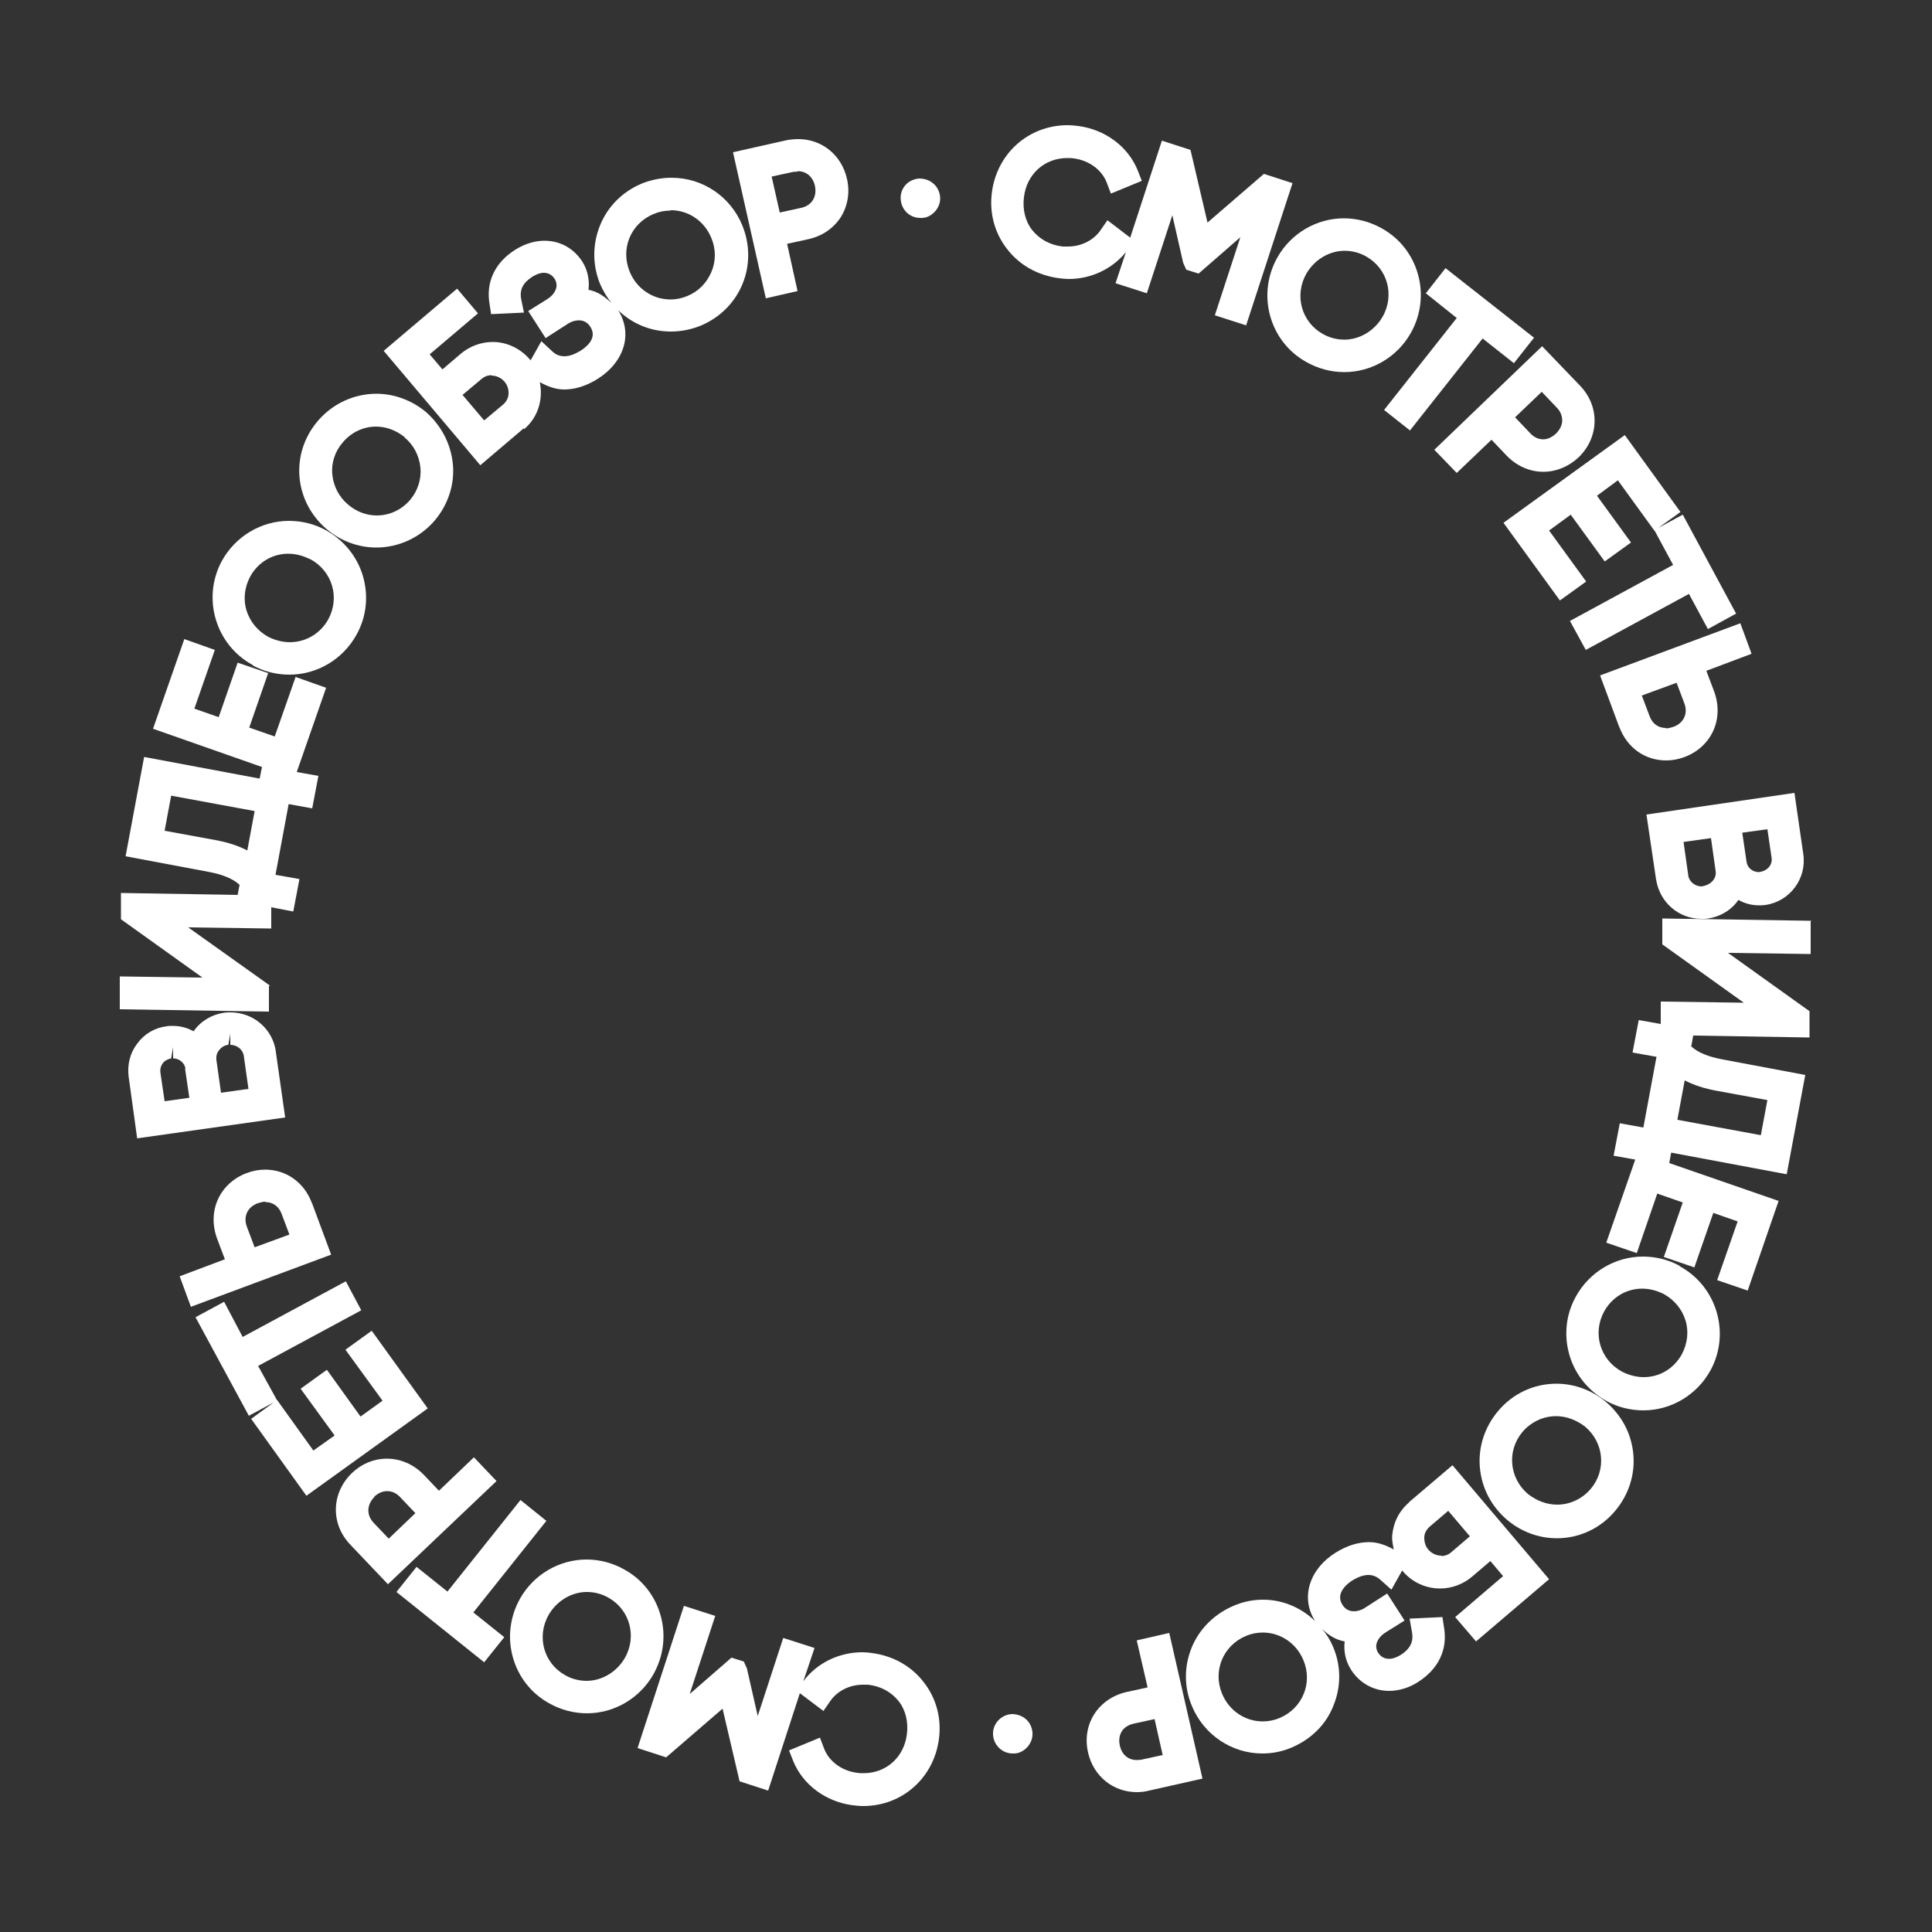
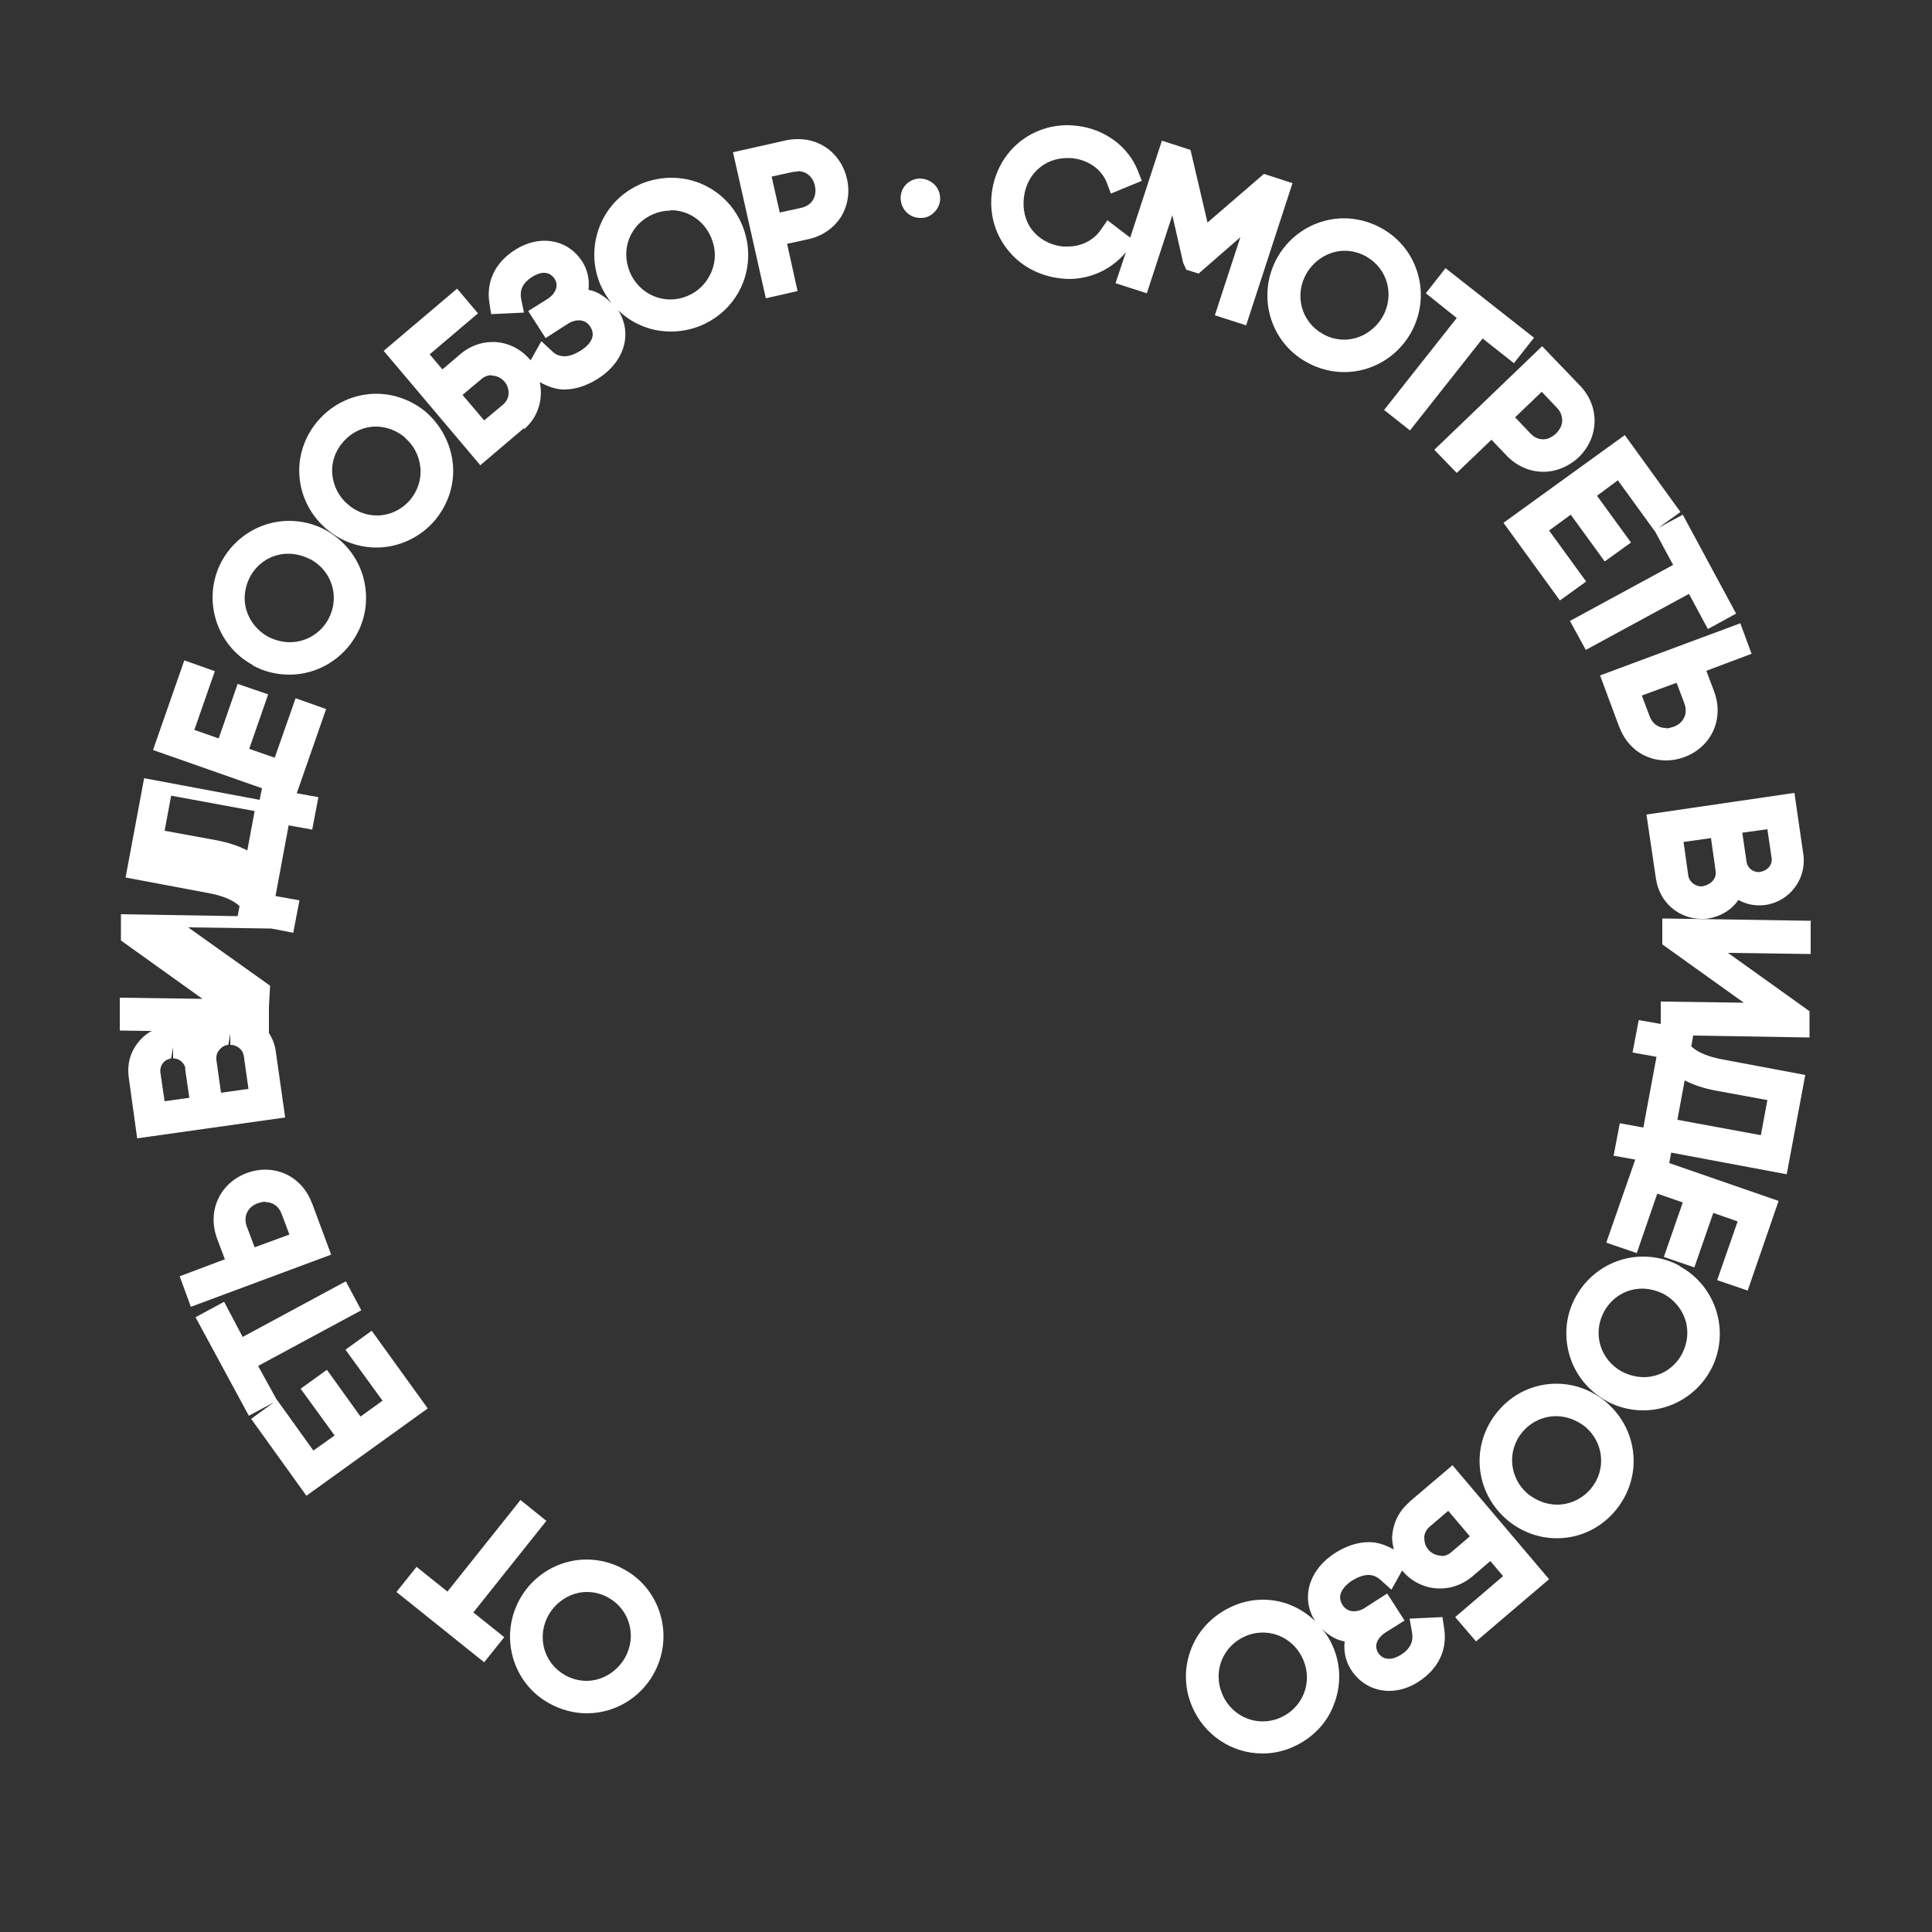
<svg xmlns="http://www.w3.org/2000/svg" id="_Слой_1" data-name="Слой_1" viewBox="0 0 50 50">
  <rect x="0" y="0" width="50" height="50" fill="#333333" stroke="none" />
  <defs>
    <style> .cls-1 { fill: #fff; } </style>
  </defs>
-   <path class="cls-1" d="M22.57,42.78c-.08-.01-.17-.02-.25-.02-.61,0-1.18.28-1.53.75h0s.29-.86.29-.86l-.81-.26-.66,2.02-.28-1.23-.08-.18-.32-.1-1.08.94.66-2.02-.81-.26-1.2,3.68.74.24,1.46-1.26.44,1.88.74.24.82-2.52.61.46.18-.26c.18-.26.5-.42.84-.42.05,0,.09,0,.14,0,.33.04.6.19.79.43.18.23.25.54.21.85-.07.59-.53,1.01-1.12,1.01-.05,0-.11,0-.17-.01-.39-.05-.72-.29-.85-.62l-.11-.29-.8.33.11.28c.25.61.84,1.05,1.54,1.14.09.01.18.02.27.02,1.01,0,1.83-.73,1.96-1.74.07-.53-.07-1.05-.39-1.46-.32-.42-.8-.69-1.35-.76Z" />
  <path class="cls-1" d="M16.91,43.33c.26-.46.33-1,.19-1.51-.14-.51-.47-.94-.94-1.2-.3-.17-.64-.26-.98-.26-.71,0-1.37.39-1.72,1.01-.26.46-.33,1-.19,1.51.14.51.47.94.94,1.2.3.17.64.26.98.26.71,0,1.37-.39,1.72-1.01ZM14.62,43.35c-.55-.31-.74-1-.42-1.56.21-.36.59-.59.99-.59.19,0,.39.05.56.15.55.31.74,1,.42,1.56-.21.36-.59.59-.99.59-.19,0-.39-.05-.56-.15Z" />
  <polygon class="cls-1" points="14.14 39.36 13.47 38.82 11.58 41.19 10.78 40.55 10.26 41.2 12.53 43.02 13.05 42.37 12.25 41.73 14.14 39.36" />
-   <path class="cls-1" d="M12.26,37.72l-.9.86-.39-.41c-.26-.27-.6-.42-.96-.42-.33,0-.65.13-.9.37-.54.52-.56,1.32-.04,1.86l.97,1.02,2.81-2.67-.58-.61ZM9.69,38.73c.1-.09.21-.14.33-.14.12,0,.24.05.34.16l.39.41-.69.66-.39-.41c-.19-.2-.18-.47.02-.67Z" />
  <polygon class="cls-1" points="9.62 34.44 8.94 34.93 9.9 36.25 9.33 36.66 8.46 35.45 7.78 35.94 8.66 37.15 8.11 37.54 7.17 36.23 7.17 36.24 6.68 35.35 9.35 33.91 8.95 33.16 6.28 34.6 5.8 33.69 5.06 34.09 6.44 36.64 7.09 36.29 6.5 36.72 7.93 38.71 11.07 36.45 9.62 34.44" />
  <path class="cls-1" d="M8.07,31.13c-.2-.53-.66-.86-1.21-.86-.16,0-.32.03-.48.09-.34.13-.6.37-.74.68-.14.31-.15.67-.02,1.02l.2.53-1.17.44.29.79,3.63-1.35-.49-1.32ZM6.87,31.11c.19,0,.35.11.42.31l.2.53-.9.33-.2-.53c-.1-.26.01-.51.28-.61.07-.02.13-.04.19-.04Z" />
  <path class="cls-1" d="M7.14,27.22c-.08-.59-.58-1.02-1.18-1.02-.06,0-.11,0-.17.01-.32.05-.6.22-.78.48-.16-.09-.34-.14-.54-.14-.05,0-.11,0-.16.01-.31.04-.58.2-.76.45-.19.25-.26.55-.22.86l.22,1.59,3.83-.54-.24-1.69ZM5.96,26.75s0,0,0,0v.29c.18,0,.33.13.35.29l.12.85-.71.1-.12-.85c-.01-.09.01-.18.07-.25.06-.08.14-.13.24-.14l.05-.29ZM4.79,27.66l.11.75-.64.09-.11-.75c-.01-.08.01-.16.06-.23.05-.07.13-.11.22-.13l.05-.29s0,0,0,0v.29c.16,0,.3.12.32.27Z" />
-   <path class="cls-1" d="M6.99,25.51l-2.12-1.51,2.15.03v-.55s.57.11.57.11l.16-.84-.62-.11.34-1.83.61.11.16-.84-.56-.1.76-2.18-.79-.28-.54,1.54-.66-.23.49-1.41-.79-.27-.49,1.41-.63-.22.53-1.52-.79-.28-.81,2.32,2.82.99-.06.3-2.99-.56-.48,2.57,2.13.4c.38.07.65.18.82.34l-.05.26-3.02-.05v.68s2.11,1.51,2.11,1.51l-2.14-.03v.85s3.86.06,3.86.06v-.67ZM4.42,20.59l2.17.4-.19,1.02c-.23-.12-.5-.21-.83-.27l-1.31-.24.17-.91Z" />
+   <path class="cls-1" d="M6.99,25.51l-2.12-1.51,2.15.03s.57.11.57.11l.16-.84-.62-.11.34-1.83.61.11.16-.84-.56-.1.76-2.18-.79-.28-.54,1.54-.66-.23.49-1.41-.79-.27-.49,1.41-.63-.22.53-1.52-.79-.28-.81,2.32,2.82.99-.06.3-2.99-.56-.48,2.57,2.13.4c.38.07.65.18.82.34l-.05.26-3.02-.05v.68s2.11,1.51,2.11,1.51l-2.14-.03v.85s3.86.06,3.86.06v-.67ZM4.42,20.59l2.17.4-.19,1.02c-.23-.12-.5-.21-.83-.27l-1.31-.24.17-.91Z" />
  <path class="cls-1" d="M6.54,17.22c.29.16.62.24.95.24.72,0,1.39-.4,1.74-1.04.26-.47.31-1.01.16-1.52-.15-.5-.49-.92-.96-1.18-.29-.16-.62-.24-.95-.24-.72,0-1.39.4-1.74,1.04-.52.96-.16,2.17.8,2.69ZM8.03,14.47c.57.31.77.99.47,1.55-.2.37-.58.6-1,.6-.19,0-.38-.05-.56-.14-.27-.15-.47-.39-.56-.68-.09-.29-.05-.6.09-.87.2-.37.57-.6.99-.6.19,0,.38.05.56.14Z" />
  <path class="cls-1" d="M9.74,14.17c.58,0,1.14-.26,1.52-.71.34-.41.51-.93.46-1.45-.05-.52-.3-1-.7-1.35-.36-.3-.82-.47-1.28-.47-.58,0-1.14.26-1.52.71-.72.85-.61,2.08.24,2.8.36.3.81.47,1.28.47ZM10.47,11.32c.24.2.38.48.41.78.03.3-.07.6-.26.83-.22.26-.53.41-.87.41-.27,0-.53-.1-.74-.28-.24-.2-.38-.48-.41-.78-.03-.3.07-.6.27-.83.22-.26.53-.41.86-.41.27,0,.53.1.75.28Z" />
  <path class="cls-1" d="M13.56,11.11c.37-.31.5-.78.41-1.22.2.11.41.19.63.19.28,0,.57-.09.86-.27.7-.44.92-1.17.54-1.78-.04-.06-.09-.09-.14-.15.37.44.91.7,1.5.7.26,0,.52-.05.77-.15,1.03-.43,1.5-1.57,1.08-2.6-.31-.75-1.03-1.23-1.83-1.23-.26,0-.52.05-.77.15-.5.21-.88.59-1.08,1.08-.2.49-.2,1.03,0,1.52.08.18.18.35.3.5-.17-.17-.37-.31-.6-.35.03-.25-.02-.51-.16-.73-.22-.34-.57-.54-.98-.54-.25,0-.51.08-.75.23-.53.33-.77.84-.67,1.41l.04.26.85-.04-.07-.34c-.05-.25.04-.43.29-.59.1-.06.2-.1.29-.1.12,0,.21.05.28.15.05.08.07.17.04.26-.03.1-.11.2-.24.28l-.48.3.45.7.56-.36c.1-.07.21-.1.3-.1.16,0,.25.09.3.17.19.3-.12.53-.26.62-.15.09-.29.14-.41.14s-.23-.04-.32-.13l-.28-.26-.28.5s0-.02-.02-.03c-.24-.28-.59-.45-.96-.45-.3,0-.59.11-.82.3l-.48.41-.33-.39,1.25-1.06-.54-.64-1.9,1.61,2.5,2.96,1.13-.96ZM17.36,5.44c.46,0,.87.28,1.05.72.12.29.12.6,0,.88s-.33.5-.62.62c-.14.06-.29.09-.44.09-.46,0-.87-.28-1.05-.71-.25-.6.02-1.25.61-1.5.14-.06.29-.09.44-.09ZM12.72,9.72c.13,0,.25.06.33.15.08.09.12.21.11.32,0,.11-.06.21-.14.28l-.49.41-.56-.66.49-.41c.09-.08.19-.1.26-.1Z" />
  <path class="cls-1" d="M20.64,7.53l-.27-1.22.55-.12c.36-.08.65-.28.84-.57.18-.29.24-.64.16-.99-.14-.62-.65-1.03-1.26-1.03-.1,0-.21.01-.31.03l-1.38.31.85,3.78.83-.19ZM20.65,4.43c.22,0,.39.15.44.38.06.28-.08.51-.36.57l-.55.12-.21-.93.55-.12s.08-.01.12-.01Z" />
  <path class="cls-1" d="M23.79,4.62h0c-.29.02-.5.25-.48.54.02.27.23.48.51.48h.03c.14,0,.26-.07.35-.17.09-.1.14-.23.13-.37-.02-.27-.24-.48-.54-.48Z" />
  <path class="cls-1" d="M29.14,6.52l-.27.81.81.26.66-2.02.28,1.23.08.18.32.1,1.08-.94-.66,2.02.81.26,1.2-3.68-.74-.24-1.46,1.26-.44-1.88-.74-.24-.82,2.51-.59-.45-.18.26c-.18.26-.5.42-.84.42-.05,0-.09,0-.14,0-.33-.04-.6-.19-.79-.43-.18-.23-.25-.54-.21-.85.07-.59.53-1.01,1.12-1.01.05,0,.11,0,.17.01.39.05.72.29.85.62l.11.29.8-.33-.11-.28c-.25-.61-.84-1.05-1.54-1.14-.09-.01-.18-.02-.27-.02-1.01,0-1.83.73-1.96,1.74-.07.53.07,1.05.39,1.46.32.42.8.69,1.35.76.08.01.17.02.25.02.59,0,1.14-.27,1.49-.71Z" />
  <path class="cls-1" d="M33.06,6.66c-.26.46-.33,1-.19,1.51.14.51.47.94.94,1.2.3.17.64.26.98.26.71,0,1.37-.39,1.72-1.01.26-.46.33-1,.19-1.51-.14-.51-.47-.94-.94-1.2-.3-.17-.64-.26-.98-.26-.71,0-1.37.39-1.72,1.01ZM35.36,6.64c.55.31.74,1,.42,1.56-.21.36-.59.59-.99.59-.19,0-.39-.05-.56-.15-.55-.31-.74-1-.42-1.56.21-.36.59-.59.99-.59.19,0,.39.05.56.15Z" />
  <polygon class="cls-1" points="35.82 10.61 36.49 11.14 38.37 8.76 39.18 9.4 39.7 8.74 37.41 6.94 36.9 7.59 37.7 8.23 35.82 10.61" />
  <path class="cls-1" d="M37.7,12.24l.9-.86.39.41c.26.27.6.42.95.42.33,0,.65-.13.91-.37.54-.52.56-1.32.04-1.86l-.98-1.02-2.79,2.68.59.61ZM40.43,10.88c0,.12-.06.24-.16.34-.1.09-.21.15-.33.15s-.24-.05-.34-.16l-.39-.41.69-.66.39.41c.1.1.14.22.14.34Z" />
  <polygon class="cls-1" points="40.37 15.54 41.05 15.05 40.09 13.73 40.65 13.32 41.53 14.53 42.21 14.04 41.33 12.83 41.87 12.43 42.82 13.74 42.82 13.73 43.3 14.62 40.63 16.07 41.04 16.82 43.71 15.37 44.2 16.28 44.93 15.88 43.55 13.32 42.92 13.66 43.49 13.25 42.05 11.26 38.91 13.53 40.37 15.54" />
  <path class="cls-1" d="M41.91,18.82c.2.53.66.86,1.21.86.16,0,.32-.03.48-.09.34-.13.6-.37.74-.68.14-.31.15-.67.02-1.02l-.2-.53,1.17-.44-.29-.79-3.63,1.35.49,1.32ZM43.11,18.84c-.19,0-.35-.11-.42-.31l-.2-.53.9-.33.2.53c.1.26-.01.51-.28.61-.07.02-.13.04-.19.04Z" />
  <path class="cls-1" d="M42.86,22.76c.09.59.58,1.02,1.18,1.02.06,0,.12,0,.17-.01.32-.05.6-.22.78-.48.16.09.34.14.53.14.06,0,.11,0,.17-.01.63-.09,1.07-.68.98-1.31l-.23-1.59-3.83.56.25,1.69ZM43.69,22.64l-.12-.85.71-.1.12.85c.03.19-.11.36-.36.4-.18,0-.33-.13-.35-.29ZM45.85,22.21c.02.17-.1.33-.33.36-.16,0-.3-.11-.32-.27l-.11-.75.65-.09.11.75Z" />
  <path class="cls-1" d="M46.89,23.83l-3.87-.06v.67s2.11,1.51,2.11,1.51l-2.15-.03v.58s-.57-.1-.57-.1l-.16.84.62.11-.34,1.83-.61-.11-.16.84.56.1-.75,2.15.79.27.53-1.54.66.23-.49,1.41.79.27.49-1.41.63.22-.53,1.52.79.27.8-2.32-2.83-.98.05-.27,2.99.56.48-2.57-2.13-.4c-.38-.07-.65-.18-.82-.34l.05-.28,3.01.05v-.68s-2.11-1.51-2.11-1.51l2.14.03v-.85ZM45.58,29.38l-2.17-.4.19-1.02c.23.12.5.21.83.27l1.31.24-.17.91Z" />
  <path class="cls-1" d="M43.47,32.76c-.29-.16-.62-.24-.95-.24-.72,0-1.39.4-1.74,1.04-.26.47-.31,1.01-.16,1.52.15.5.49.92.96,1.18.29.16.62.24.95.24.72,0,1.39-.4,1.74-1.04.52-.96.16-2.17-.8-2.69ZM41.98,35.5c-.57-.31-.77-.99-.47-1.55.2-.37.57-.6.99-.6.19,0,.38.05.56.14.27.15.47.39.56.68.09.29.05.6-.09.87-.2.37-.57.6-.99.6-.19,0-.38-.05-.56-.14Z" />
  <path class="cls-1" d="M40.28,35.81c-.59,0-1.14.26-1.52.72-.34.41-.51.93-.46,1.46.05.53.3,1,.71,1.35.36.3.81.47,1.28.47.59,0,1.14-.26,1.52-.72.34-.41.51-.93.46-1.46-.05-.53-.3-1-.71-1.35-.36-.3-.81-.47-1.28-.47ZM39.55,38.67c-.49-.41-.56-1.12-.15-1.61.22-.26.54-.41.87-.41.27,0,.53.1.75.27.49.41.56,1.12.15,1.61-.22.26-.54.41-.87.41-.27,0-.53-.1-.75-.27Z" />
  <path class="cls-1" d="M36.47,38.88c-.26.22-.41.52-.44.86-.01.13.02.25.04.36-.2-.11-.41-.19-.64-.19-.28,0-.57.09-.86.27-.34.21-.57.5-.67.82-.1.33-.05.67.14.96.02.03.06.05.08.08-.37-.4-.88-.64-1.43-.64-.26,0-.52.05-.77.16-.49.21-.88.59-1.08,1.08-.2.49-.2,1.03.01,1.52.31.74,1.03,1.22,1.82,1.22.26,0,.52-.05.77-.16.49-.21.88-.59,1.07-1.08.2-.49.2-1.03-.01-1.52-.07-.17-.17-.33-.29-.47.17.17.36.29.59.33-.03.25.02.51.17.74.22.34.58.54.98.54.25,0,.52-.08.75-.23.53-.34.77-.84.67-1.42l-.04-.26-.85.04.06.34c.05.25-.04.44-.29.6-.1.06-.2.1-.3.1-.12,0-.21-.05-.28-.15-.05-.08-.07-.17-.04-.26.03-.1.11-.2.24-.28l.48-.3-.45-.7-.56.36c-.1.07-.21.1-.3.1-.16,0-.25-.09-.3-.17-.05-.08-.07-.17-.05-.26.03-.13.14-.26.31-.37.15-.09.29-.14.41-.14.12,0,.22.04.32.13l.28.25.28-.5s0,.02.02.03c.24.28.59.44.96.44.3,0,.59-.11.82-.3l.48-.41.33.39-1.24,1.06.54.63,1.89-1.61-2.5-2.95-1.13.96ZM32.68,44.55c-.46,0-.87-.28-1.05-.71-.25-.59.02-1.25.61-1.5.14-.06.29-.09.44-.09.46,0,.87.28,1.05.71.25.59-.02,1.25-.61,1.5-.14.06-.29.09-.44.09ZM37.3,40.26c-.13,0-.25-.06-.33-.15-.08-.09-.11-.2-.11-.32,0-.11.06-.21.14-.28l.48-.41.56.66-.48.41c-.09.08-.19.1-.26.1Z" />
-   <path class="cls-1" d="M29.42,42.46l.28,1.21-.55.12c-.73.17-1.16.84-.99,1.57.14.61.65,1.02,1.26,1.02.1,0,.21-.01.32-.04l1.38-.31-.86-3.77-.83.19ZM29.42,45.55c-.22,0-.39-.14-.44-.38-.03-.14-.01-.26.05-.36.06-.1.17-.17.3-.2l.55-.12.21.93-.55.12s-.08.01-.12.01Z" />
-   <path class="cls-1" d="M26.18,44.36h0c-.28.02-.5.26-.48.54.02.27.24.48.51.48h.03c.14,0,.26-.07.35-.17.09-.1.14-.23.13-.37-.02-.27-.23-.48-.54-.48Z" />
</svg>